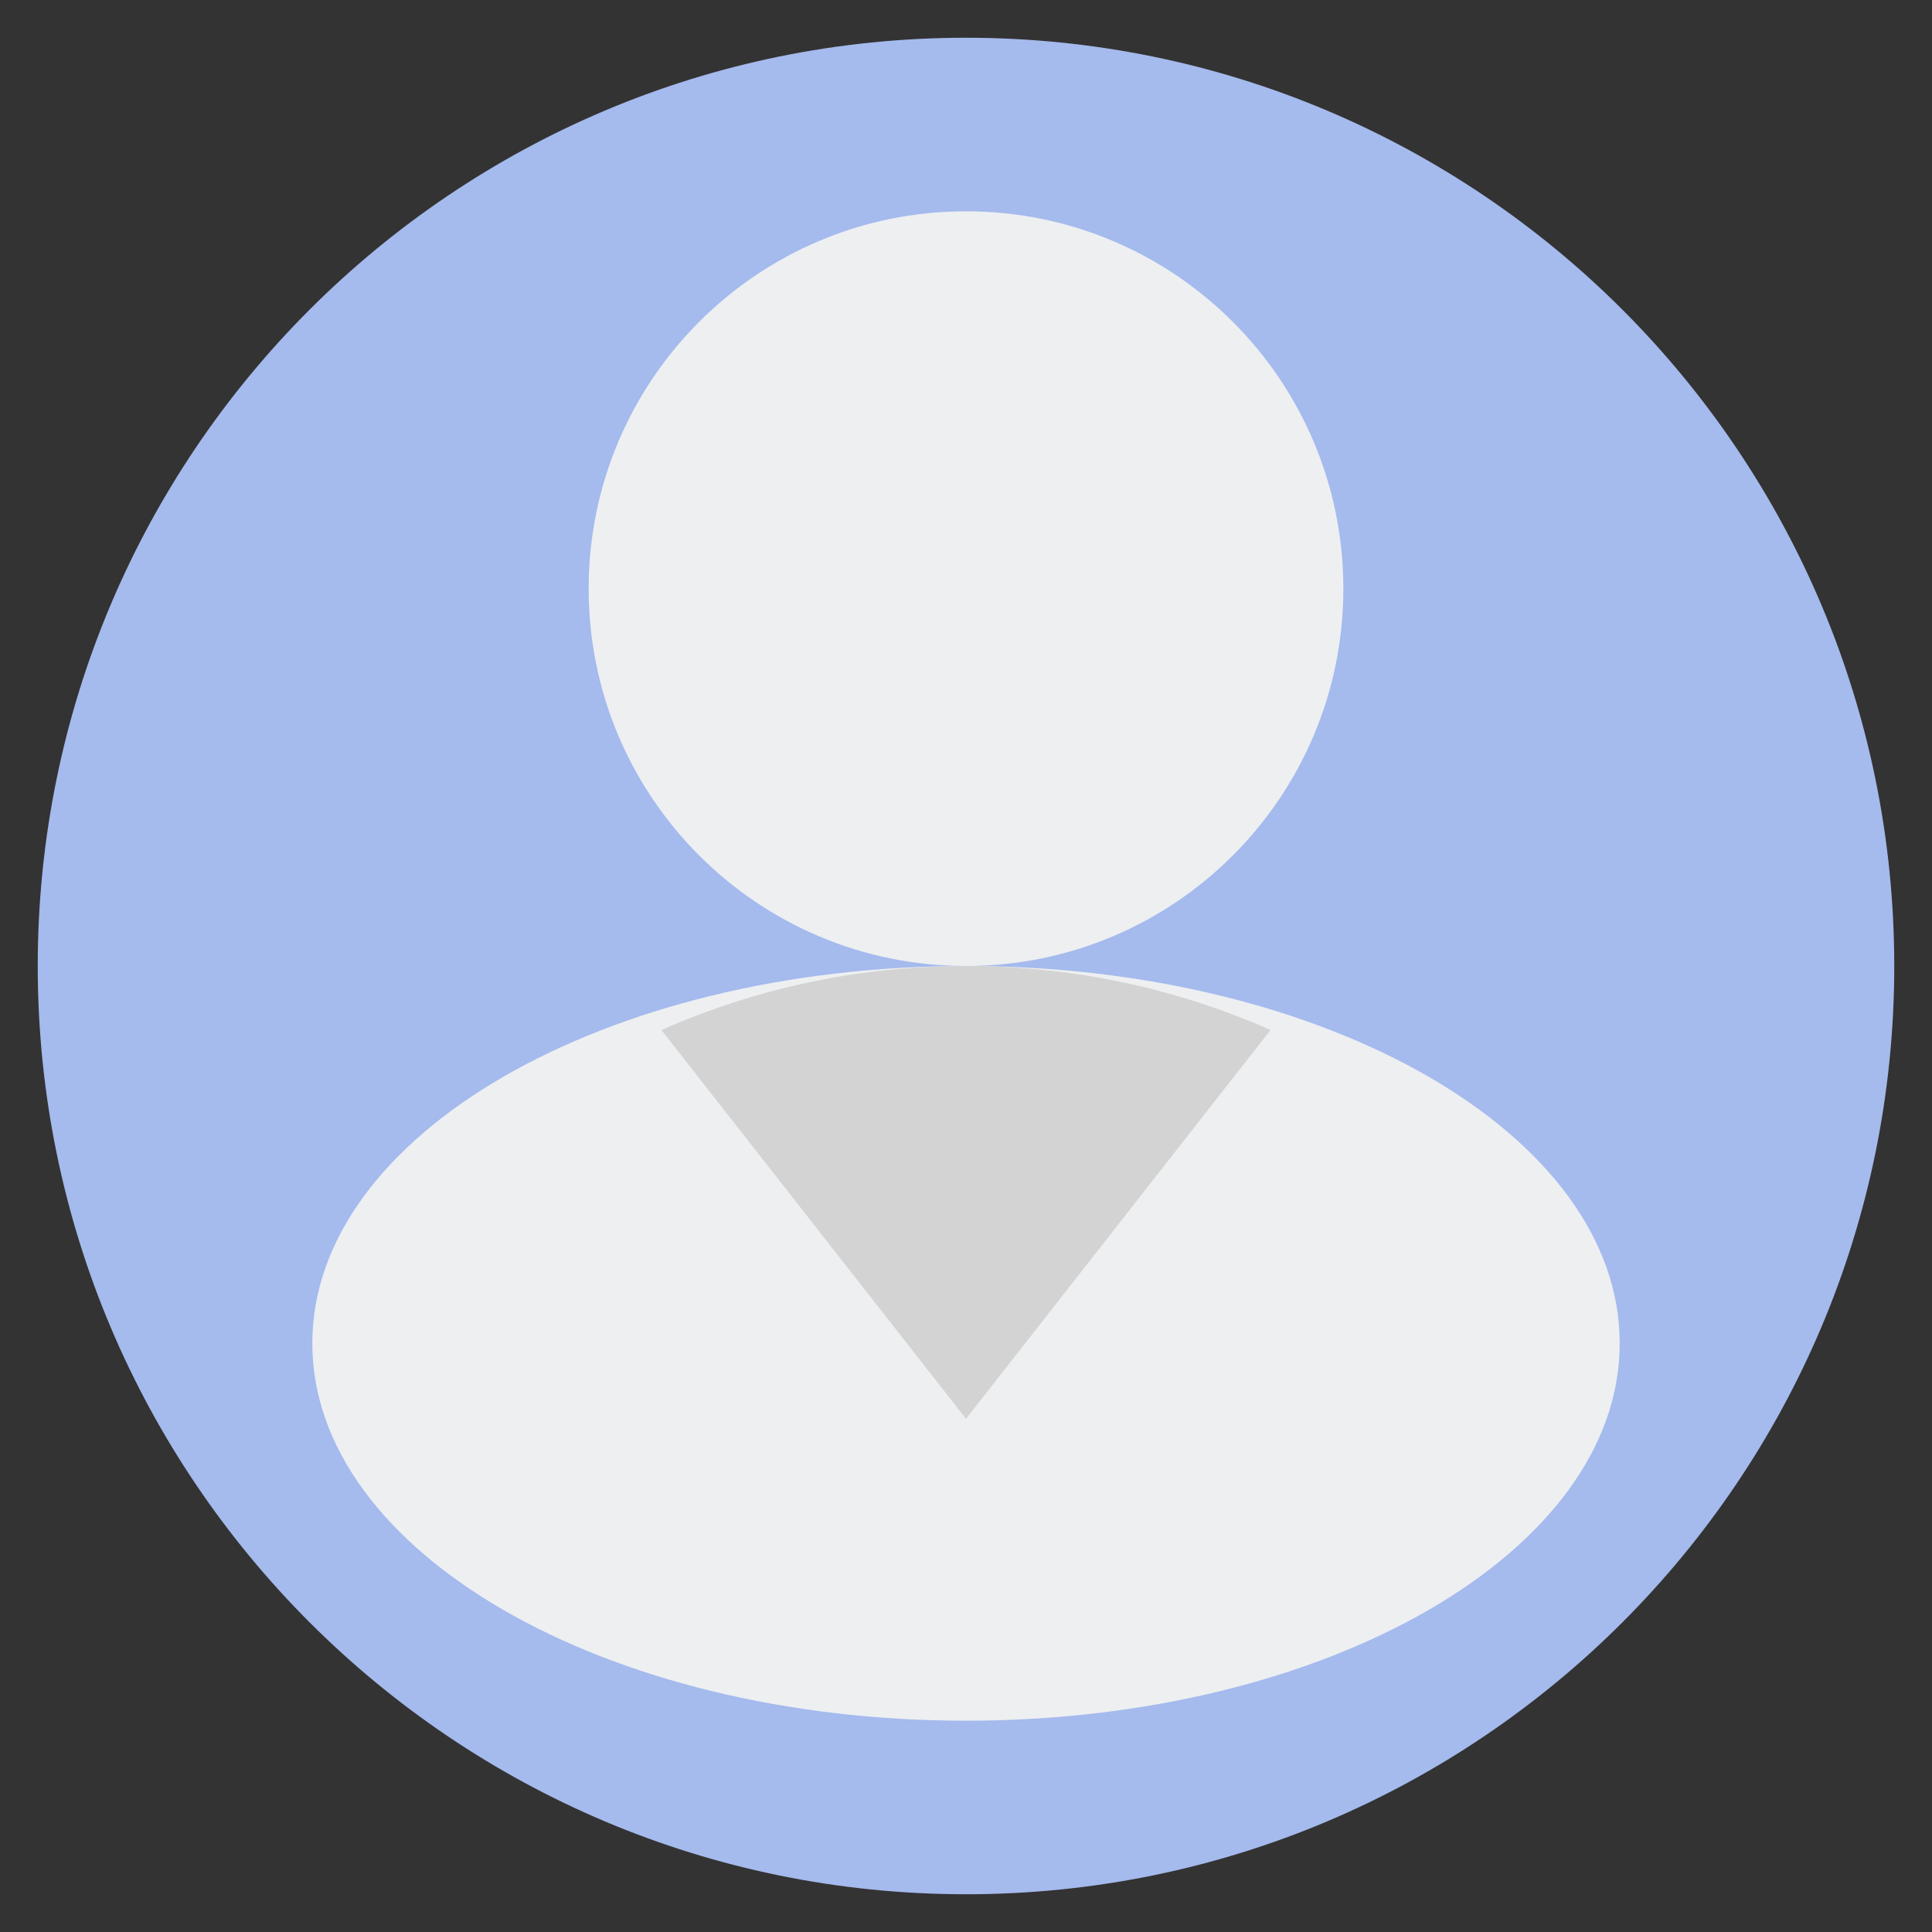
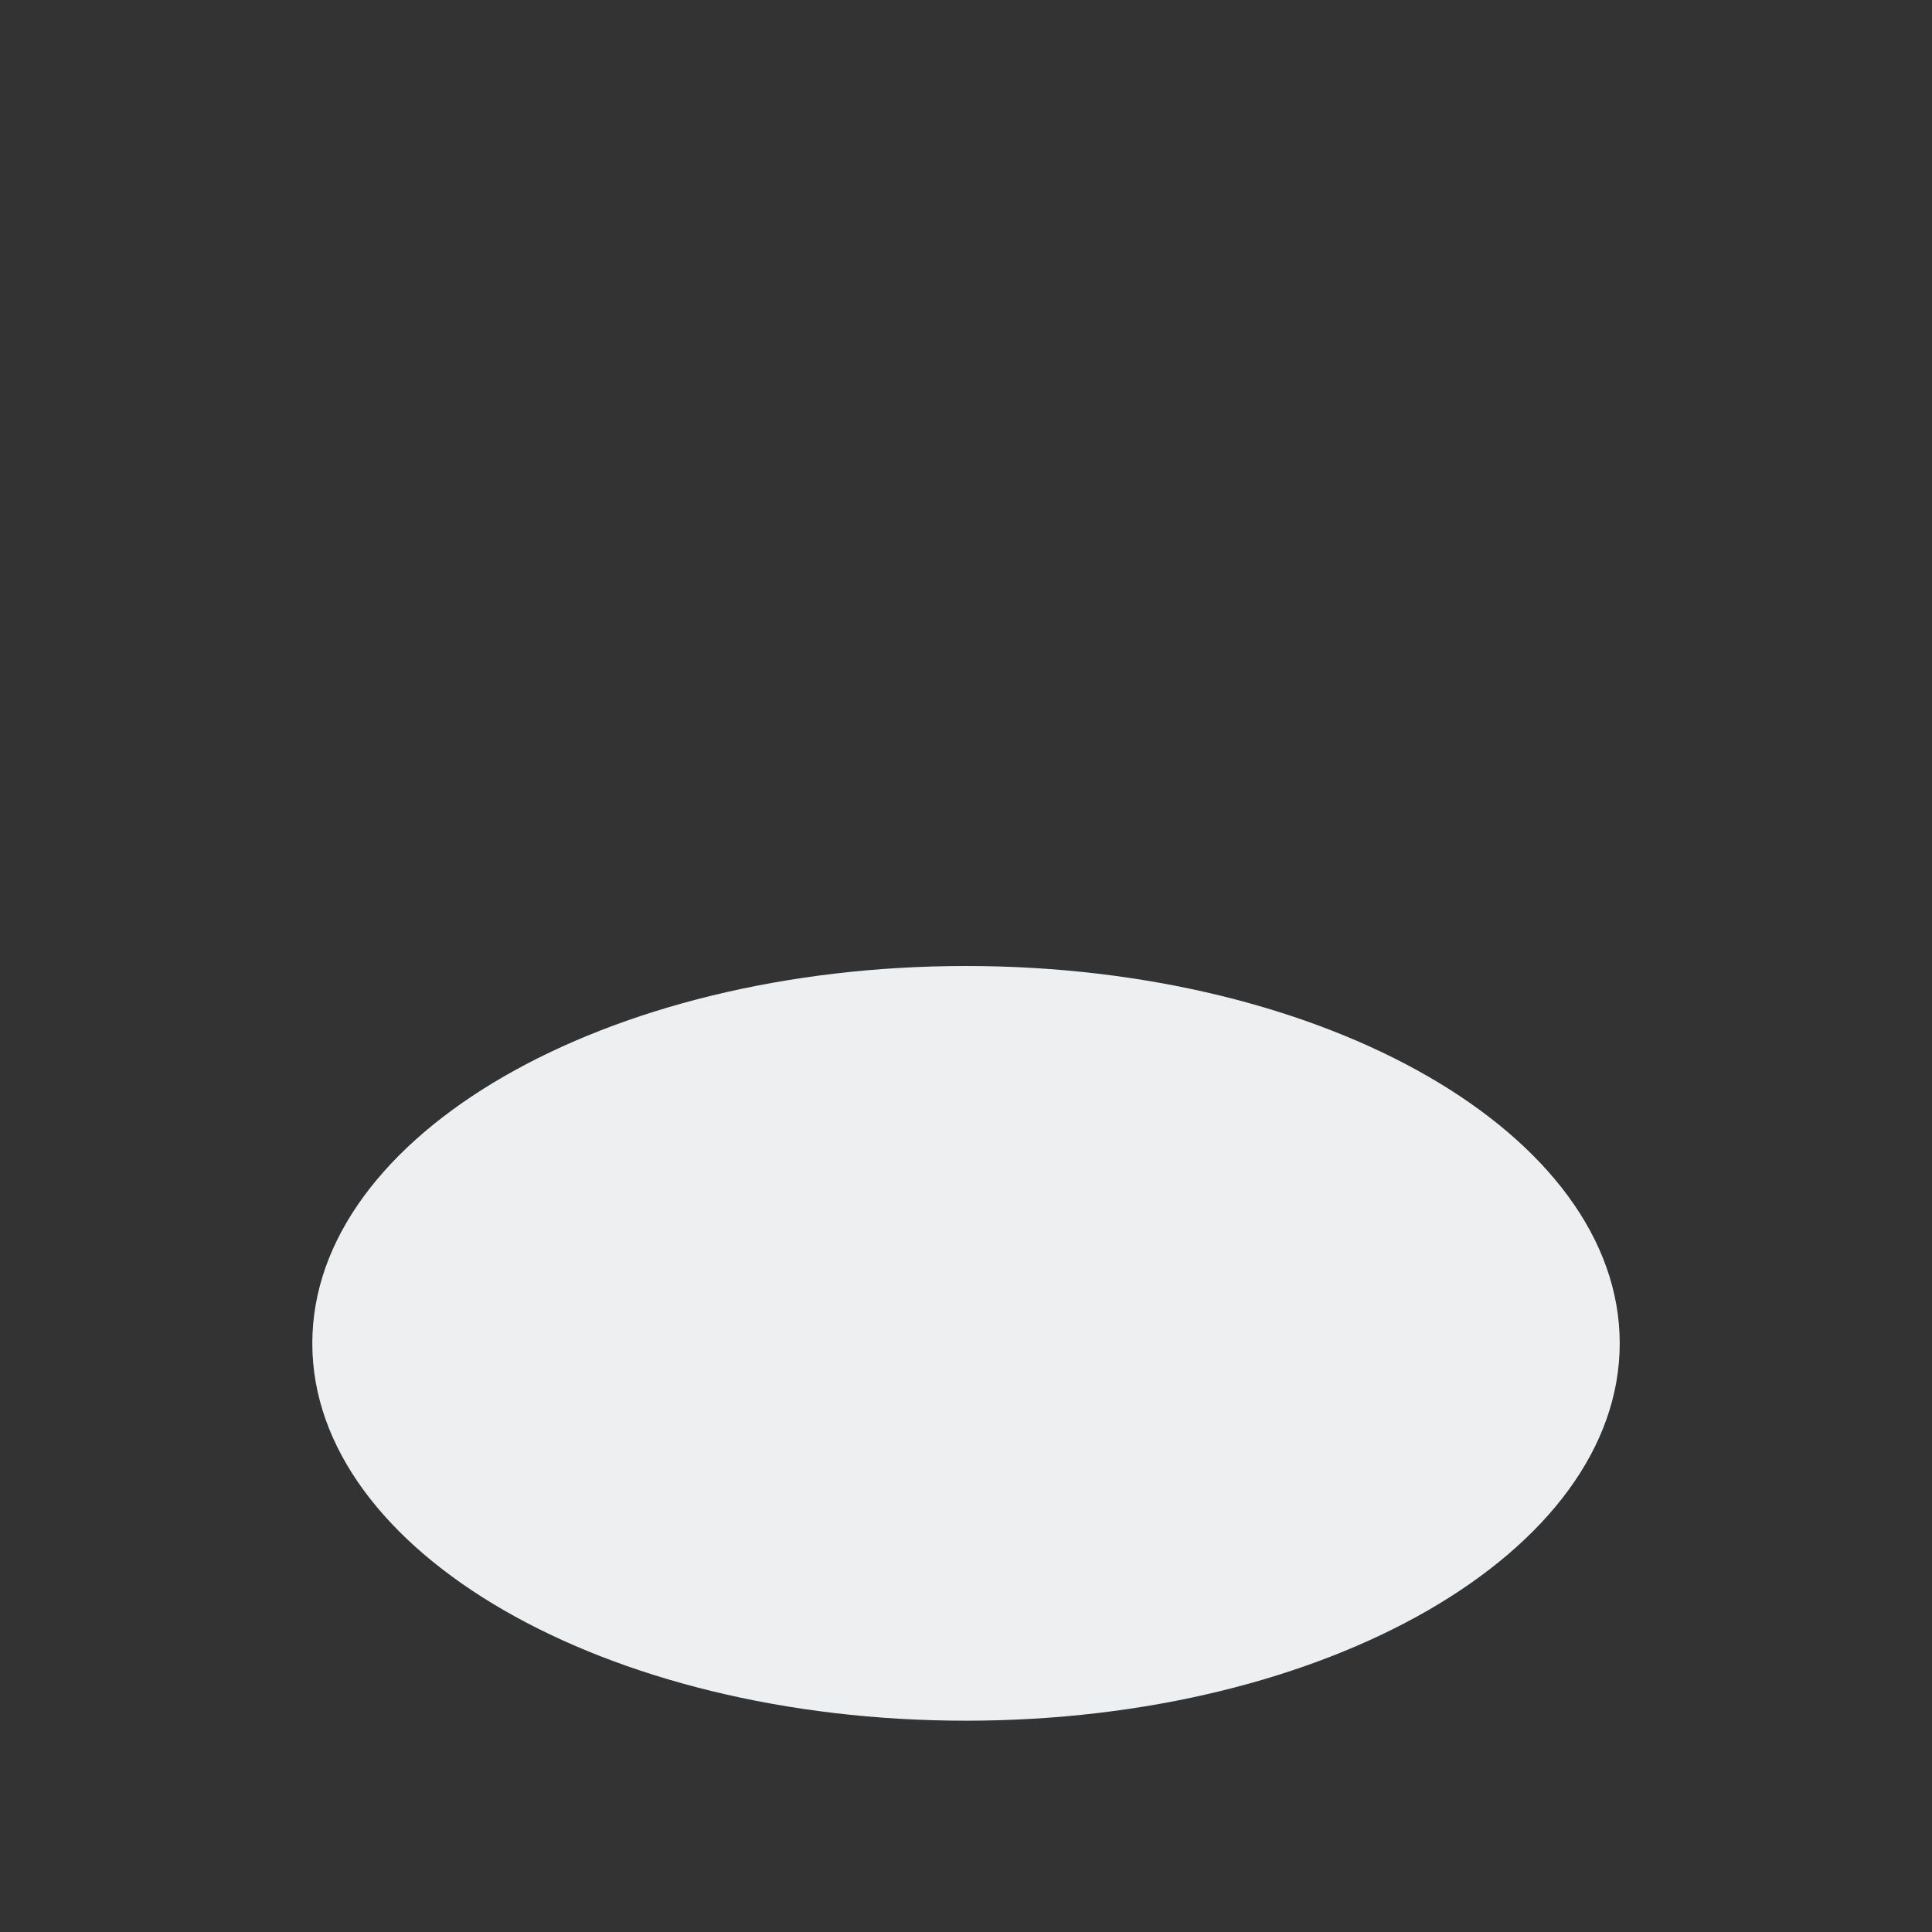
<svg xmlns="http://www.w3.org/2000/svg" width="60" height="60" viewBox="0 0 60 60" fill="none">
  <rect x="0" y="0" width="60" height="60" fill="#333333" stroke="none" />
  <g id="user 1">
    <g id="Group">
      <g id="Group_2">
        <g id="Group_3">
-           <path id="Vector" d="M30 58.828C45.921 58.828 58.828 45.921 58.828 30C58.828 14.079 45.921 1.172 30 1.172C14.079 1.172 1.172 14.079 1.172 30C1.172 45.921 14.079 58.828 30 58.828Z" fill="#A5BAED" />
-         </g>
+           </g>
        <g id="Group_4">
          <path id="Vector_2" d="M30 53.438C41.212 53.438 50.302 48.191 50.302 41.719C50.302 35.247 41.212 30 30 30C18.788 30 9.699 35.247 9.699 41.719C9.699 48.191 18.788 53.438 30 53.438Z" fill="#EDEFF1" />
        </g>
        <g id="Group_5">
-           <path id="Vector_3" d="M30 30C36.472 30 41.719 24.753 41.719 18.281C41.719 11.809 36.472 6.562 30 6.562C23.528 6.562 18.281 11.809 18.281 18.281C18.281 24.753 23.528 30 30 30Z" fill="#EDEFF1" />
-         </g>
+           </g>
      </g>
      <g id="Group_6">
-         <path id="Vector_4" d="M30 44.062L39.458 31.988C36.565 30.71 33.365 30 30 30C26.634 30 23.434 30.71 20.541 31.988L30 44.062Z" fill="#D3D3D3" />
-       </g>
+         </g>
    </g>
  </g>
</svg>